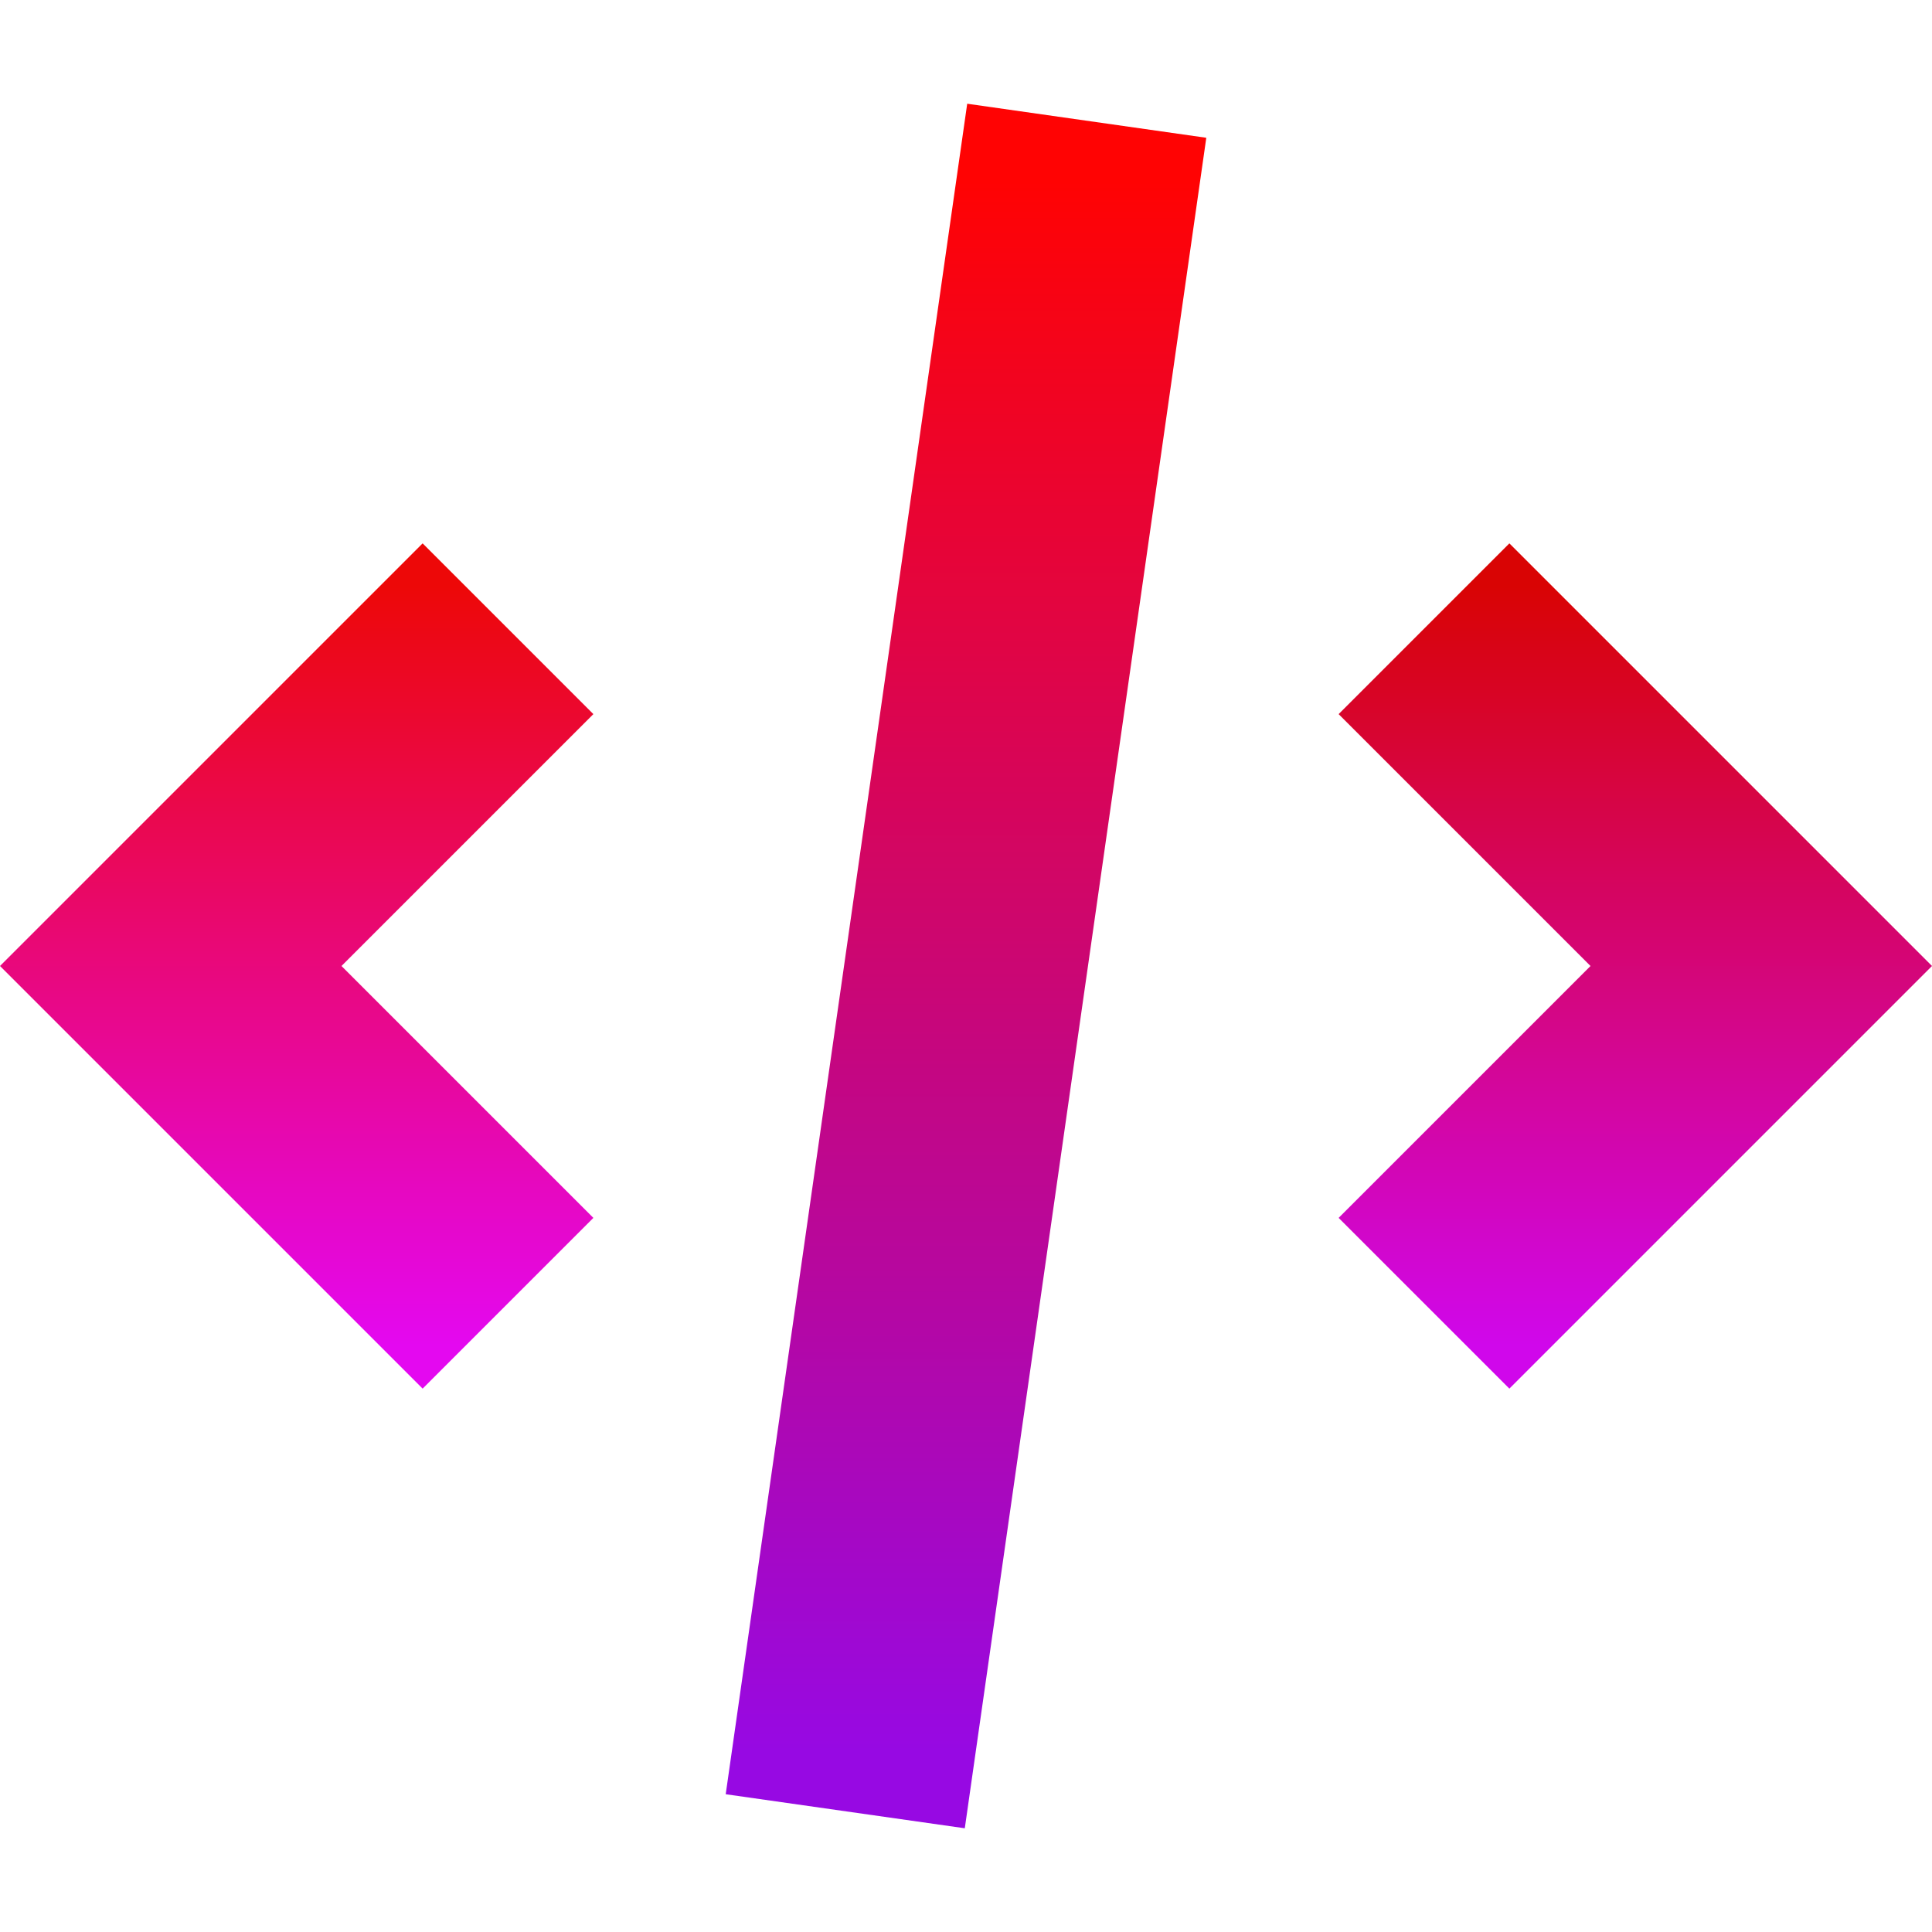
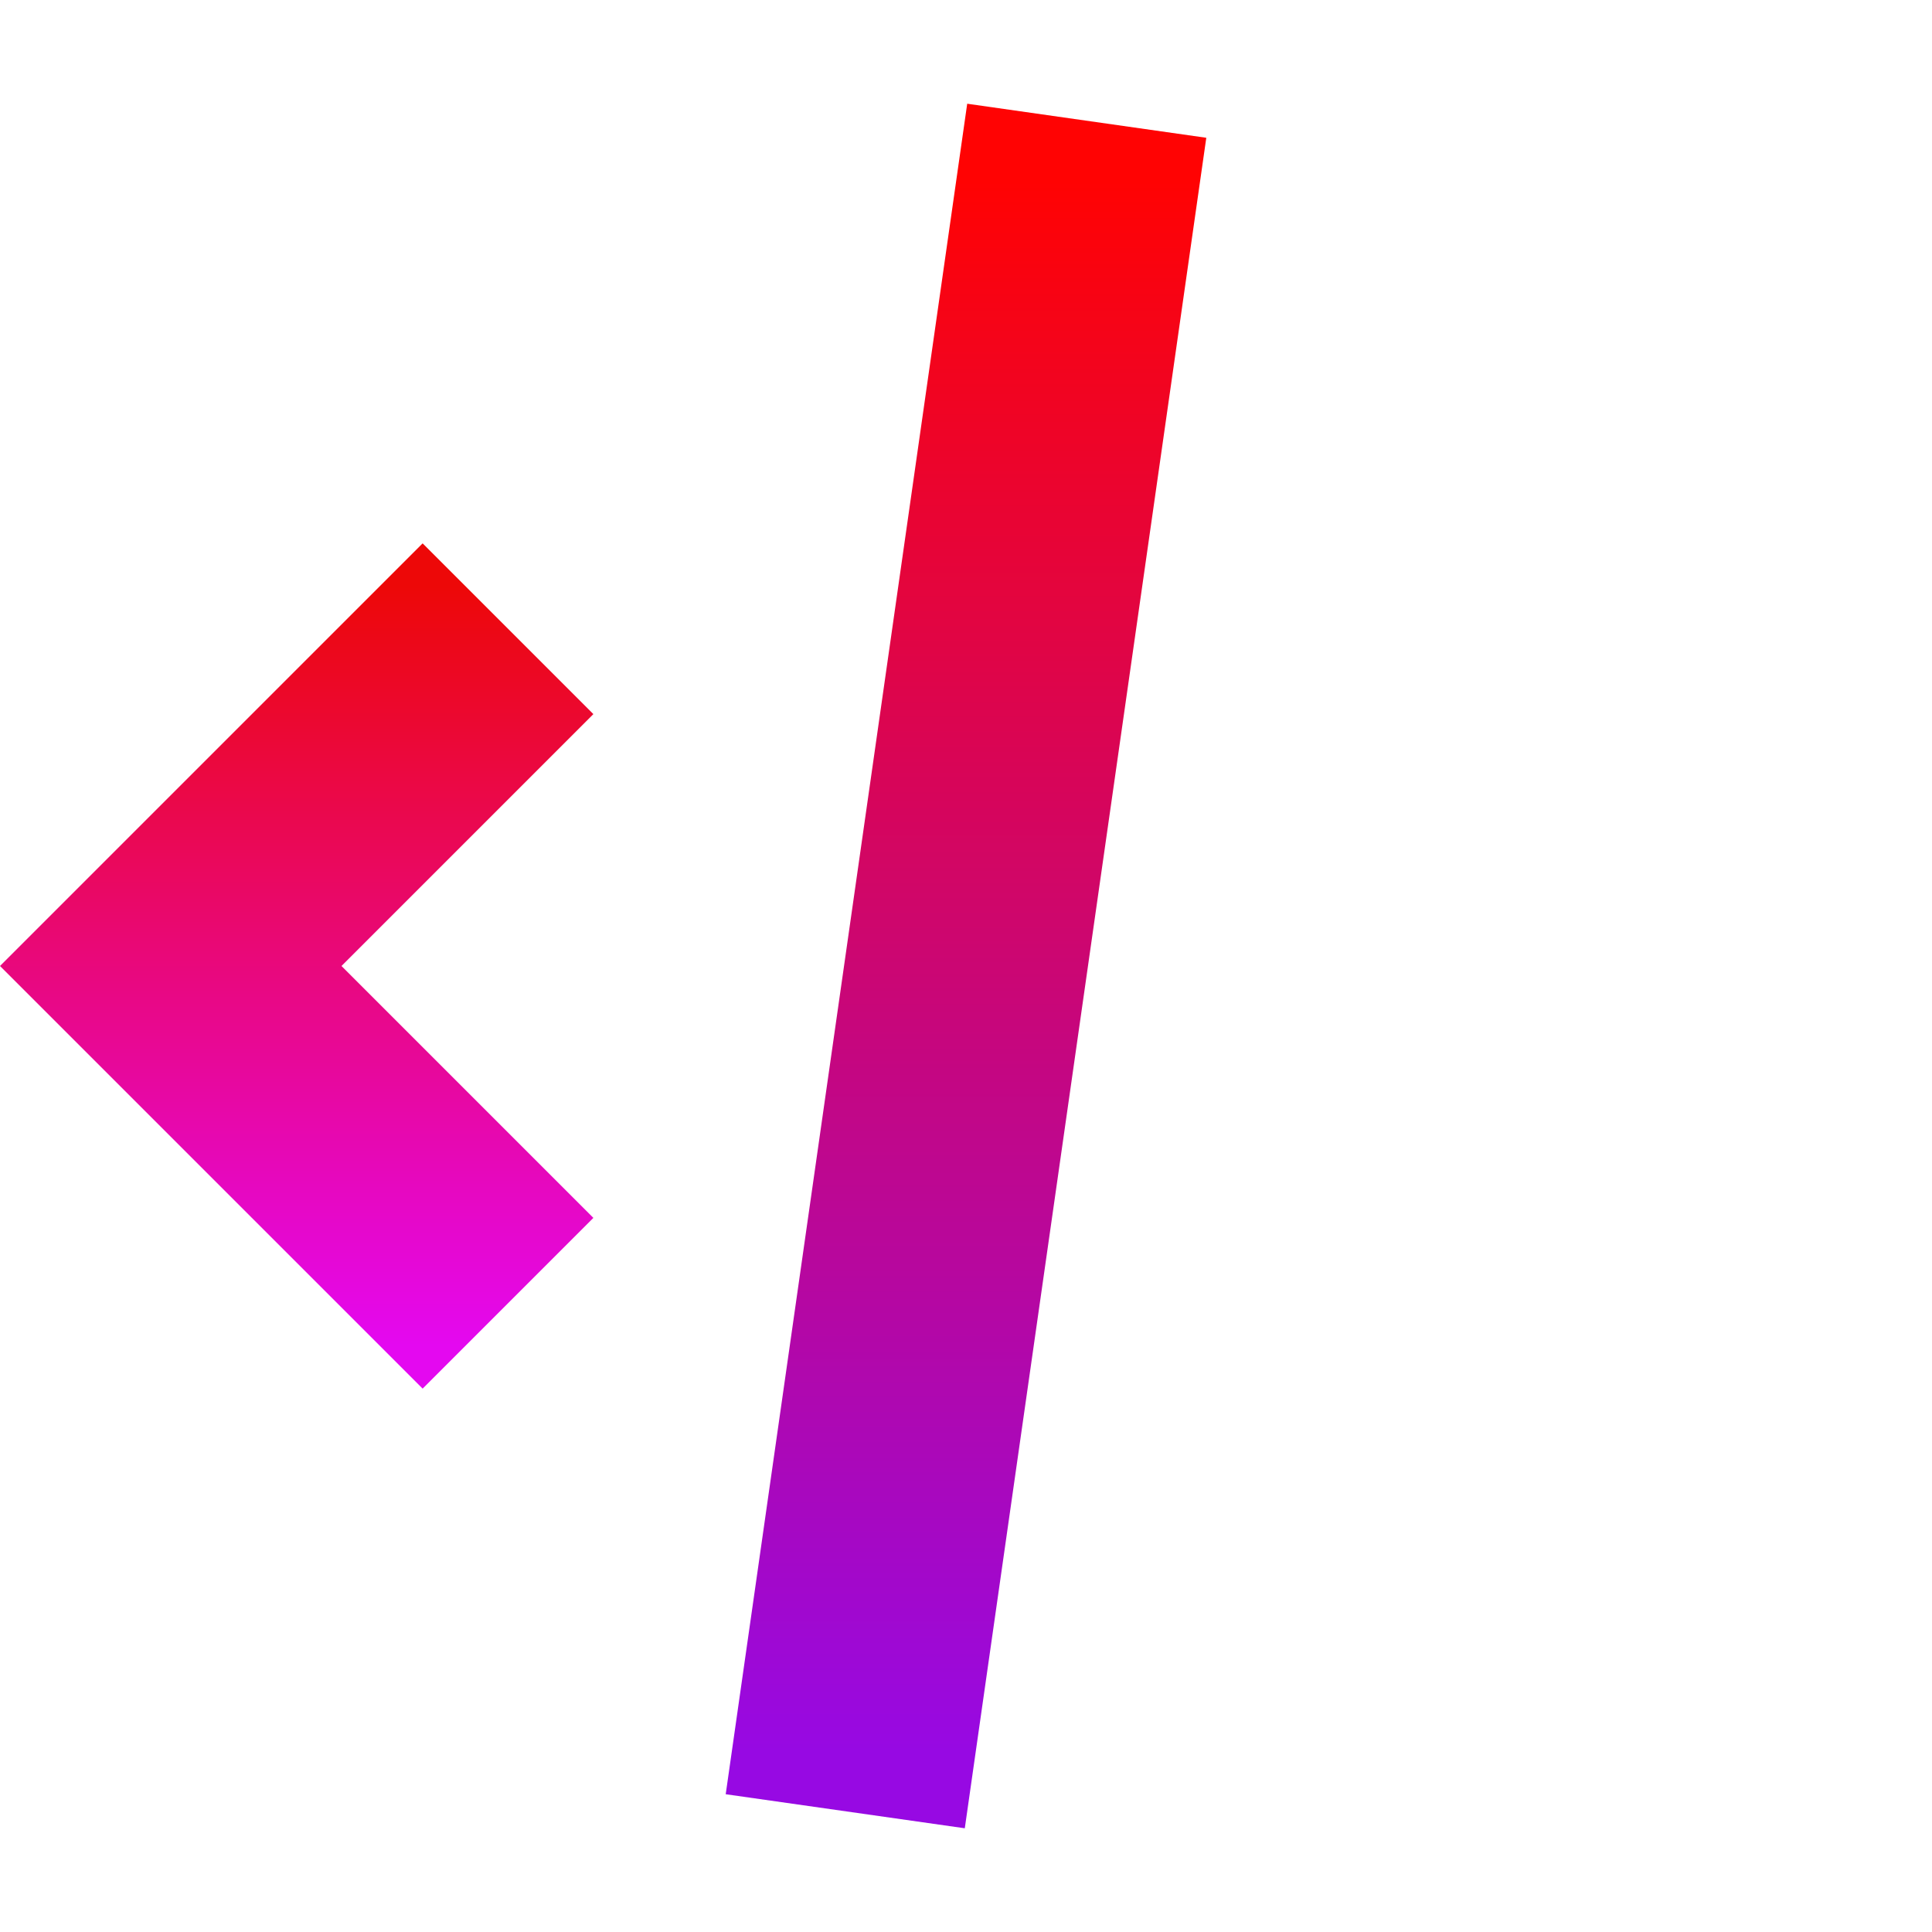
<svg xmlns="http://www.w3.org/2000/svg" width="800px" height="800px" viewBox="0 0 16 16" fill="none">
  <path d="M8.01 0.859L6.01 14.859L7.99 15.141L9.99 1.141L8.01 0.859Z" fill="url(#gradient-element-1-fill)" id="element-1" />
-   <path d="M12.5 11.5L11.086 10.086L13.172 8L11.086 5.914L12.5 4.5L16 8L12.5 11.5Z" fill="url(#gradient-element-2-fill)" id="element-2" />
  <path d="M2.828 8L4.914 10.086L3.5 11.5L0 8L3.5 4.5L4.914 5.914L2.828 8Z" fill="url(#gradient-element-3-fill)" id="element-3" />
  <defs>
    <linearGradient id="gradient-element-1-fill" gradientTransform="rotate(90)">
      <stop offset="5%" stop-color="#ff0303" />
      <stop offset="95%" stop-color="#9709e3" />
    </linearGradient>
    <linearGradient id="gradient-element-2-fill" gradientTransform="rotate(90)">
      <stop offset="5%" stop-color="#d90404" />
      <stop offset="95%" stop-color="#d007eb" />
    </linearGradient>
    <linearGradient id="gradient-element-3-fill" gradientTransform="rotate(90)">
      <stop offset="5%" stop-color="#ed0808" />
      <stop offset="95%" stop-color="#e408f0" />
    </linearGradient>
  </defs>
</svg>